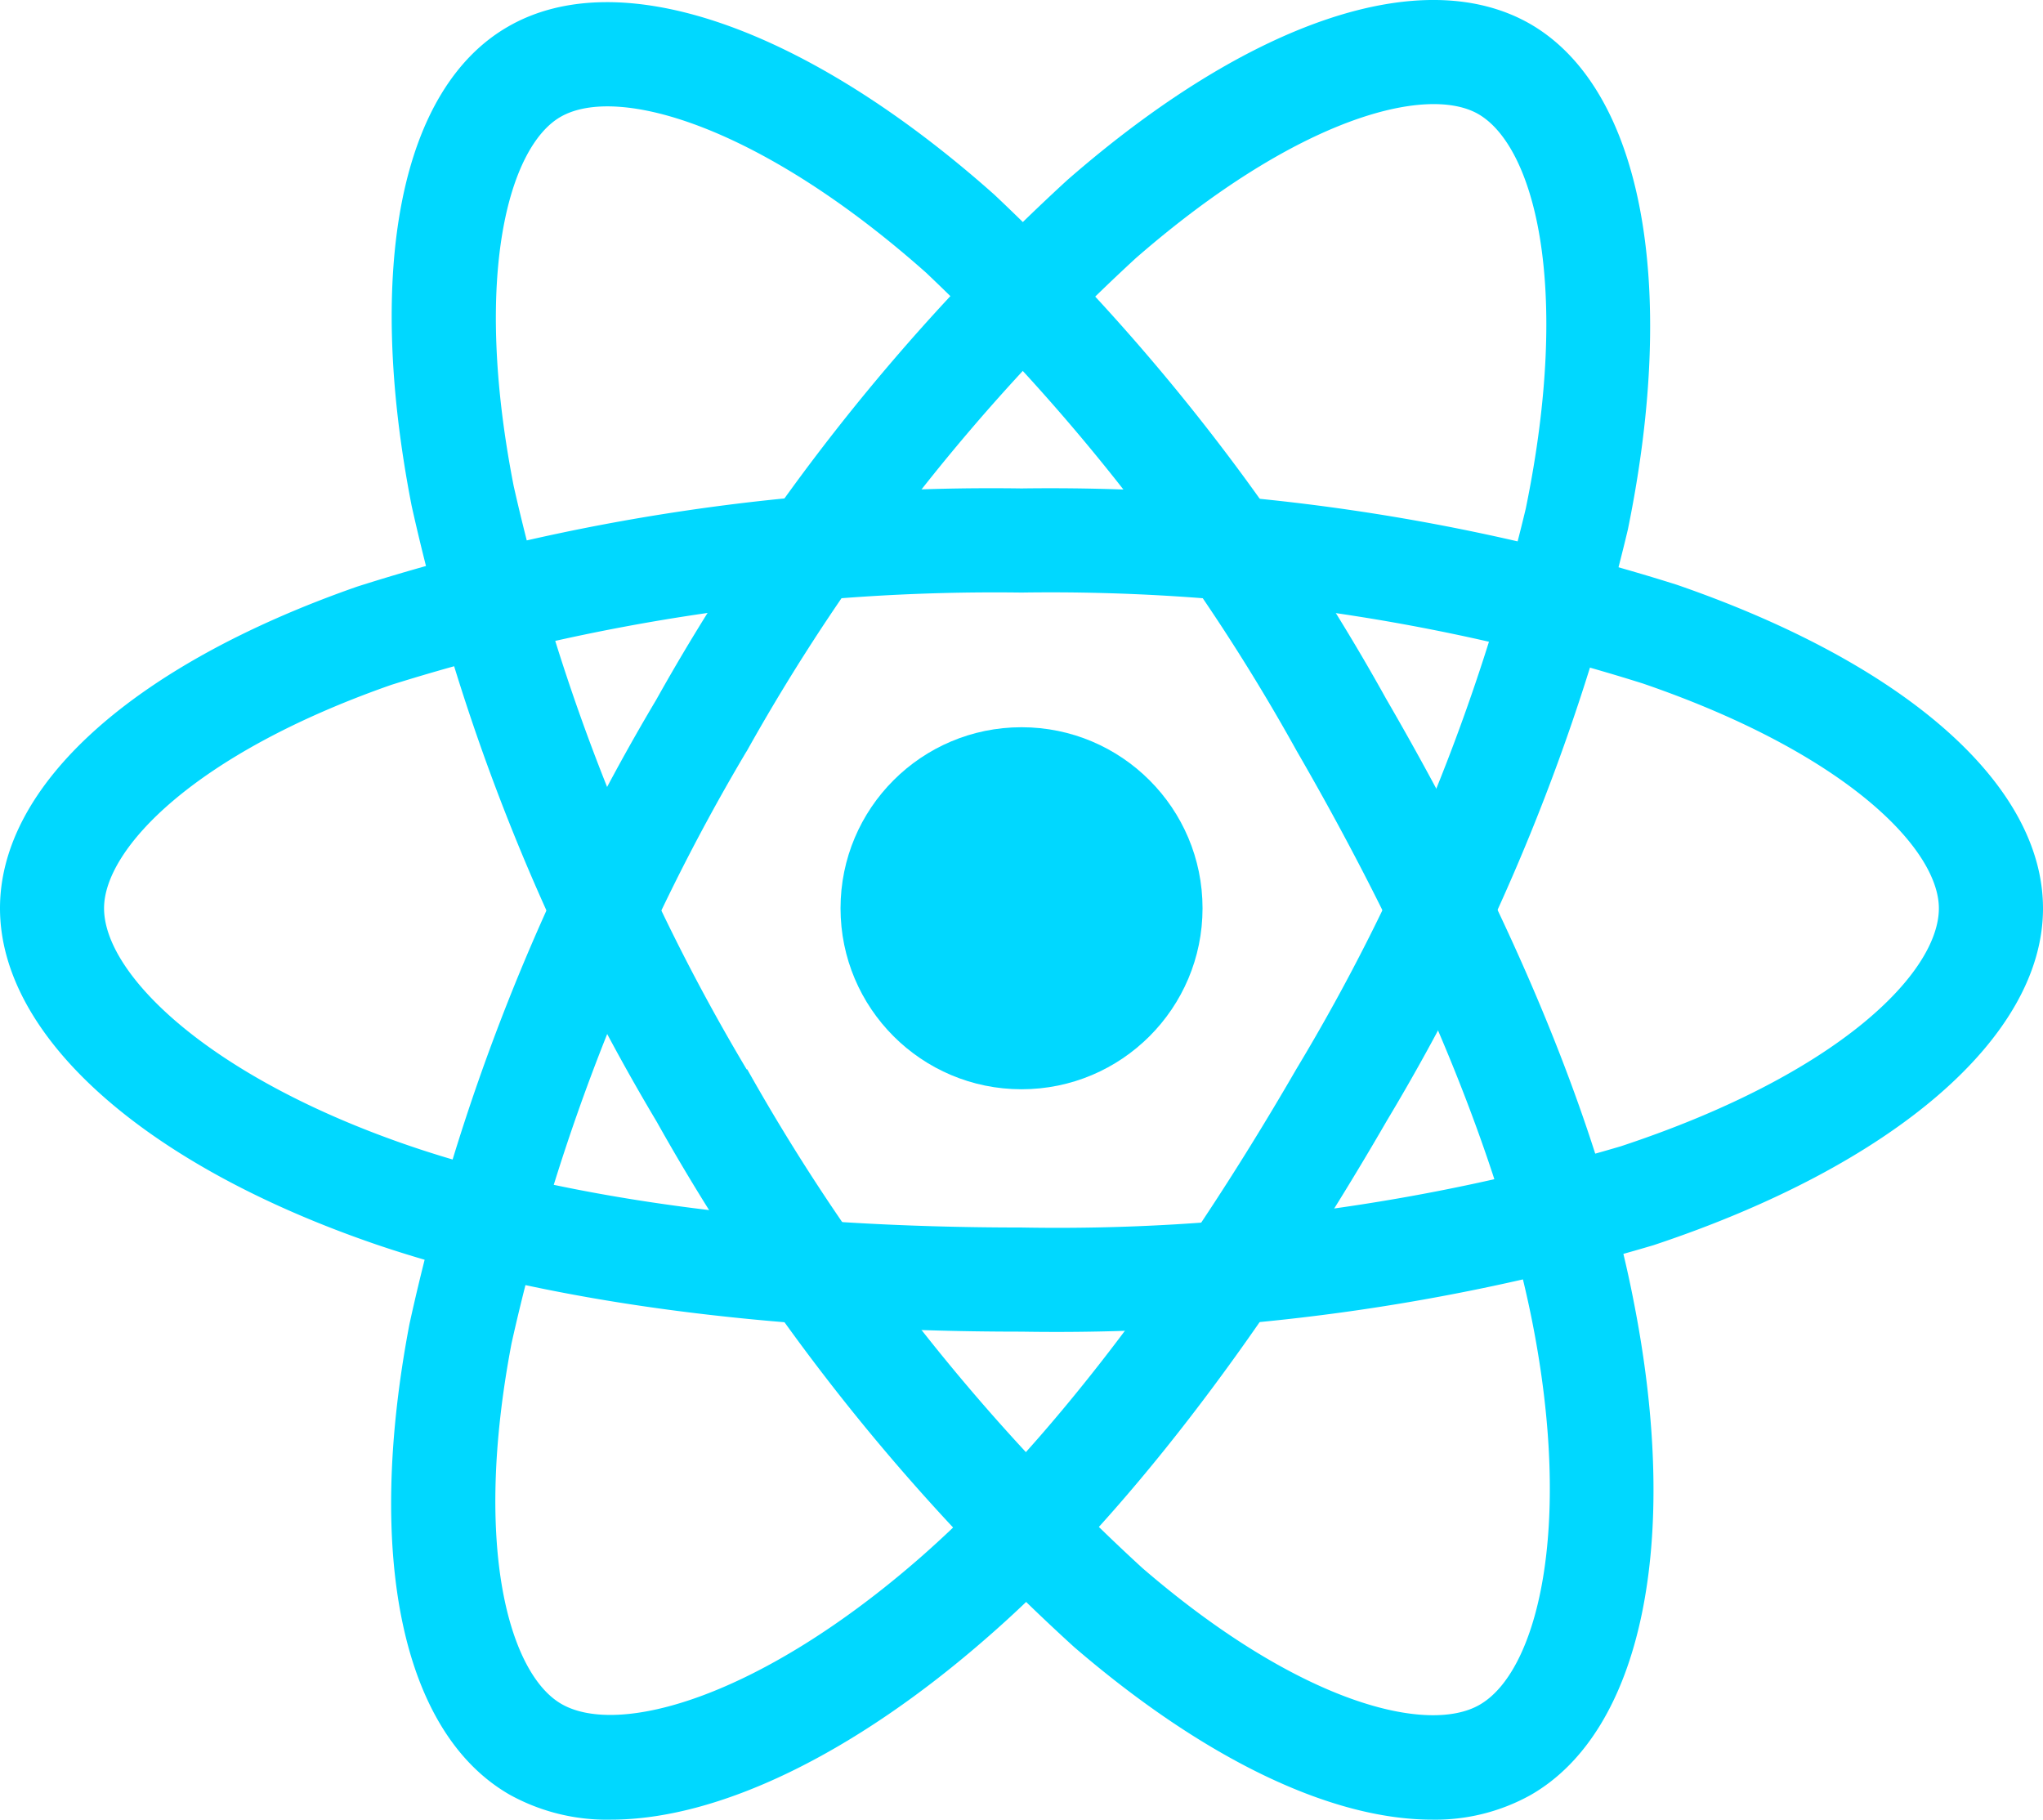
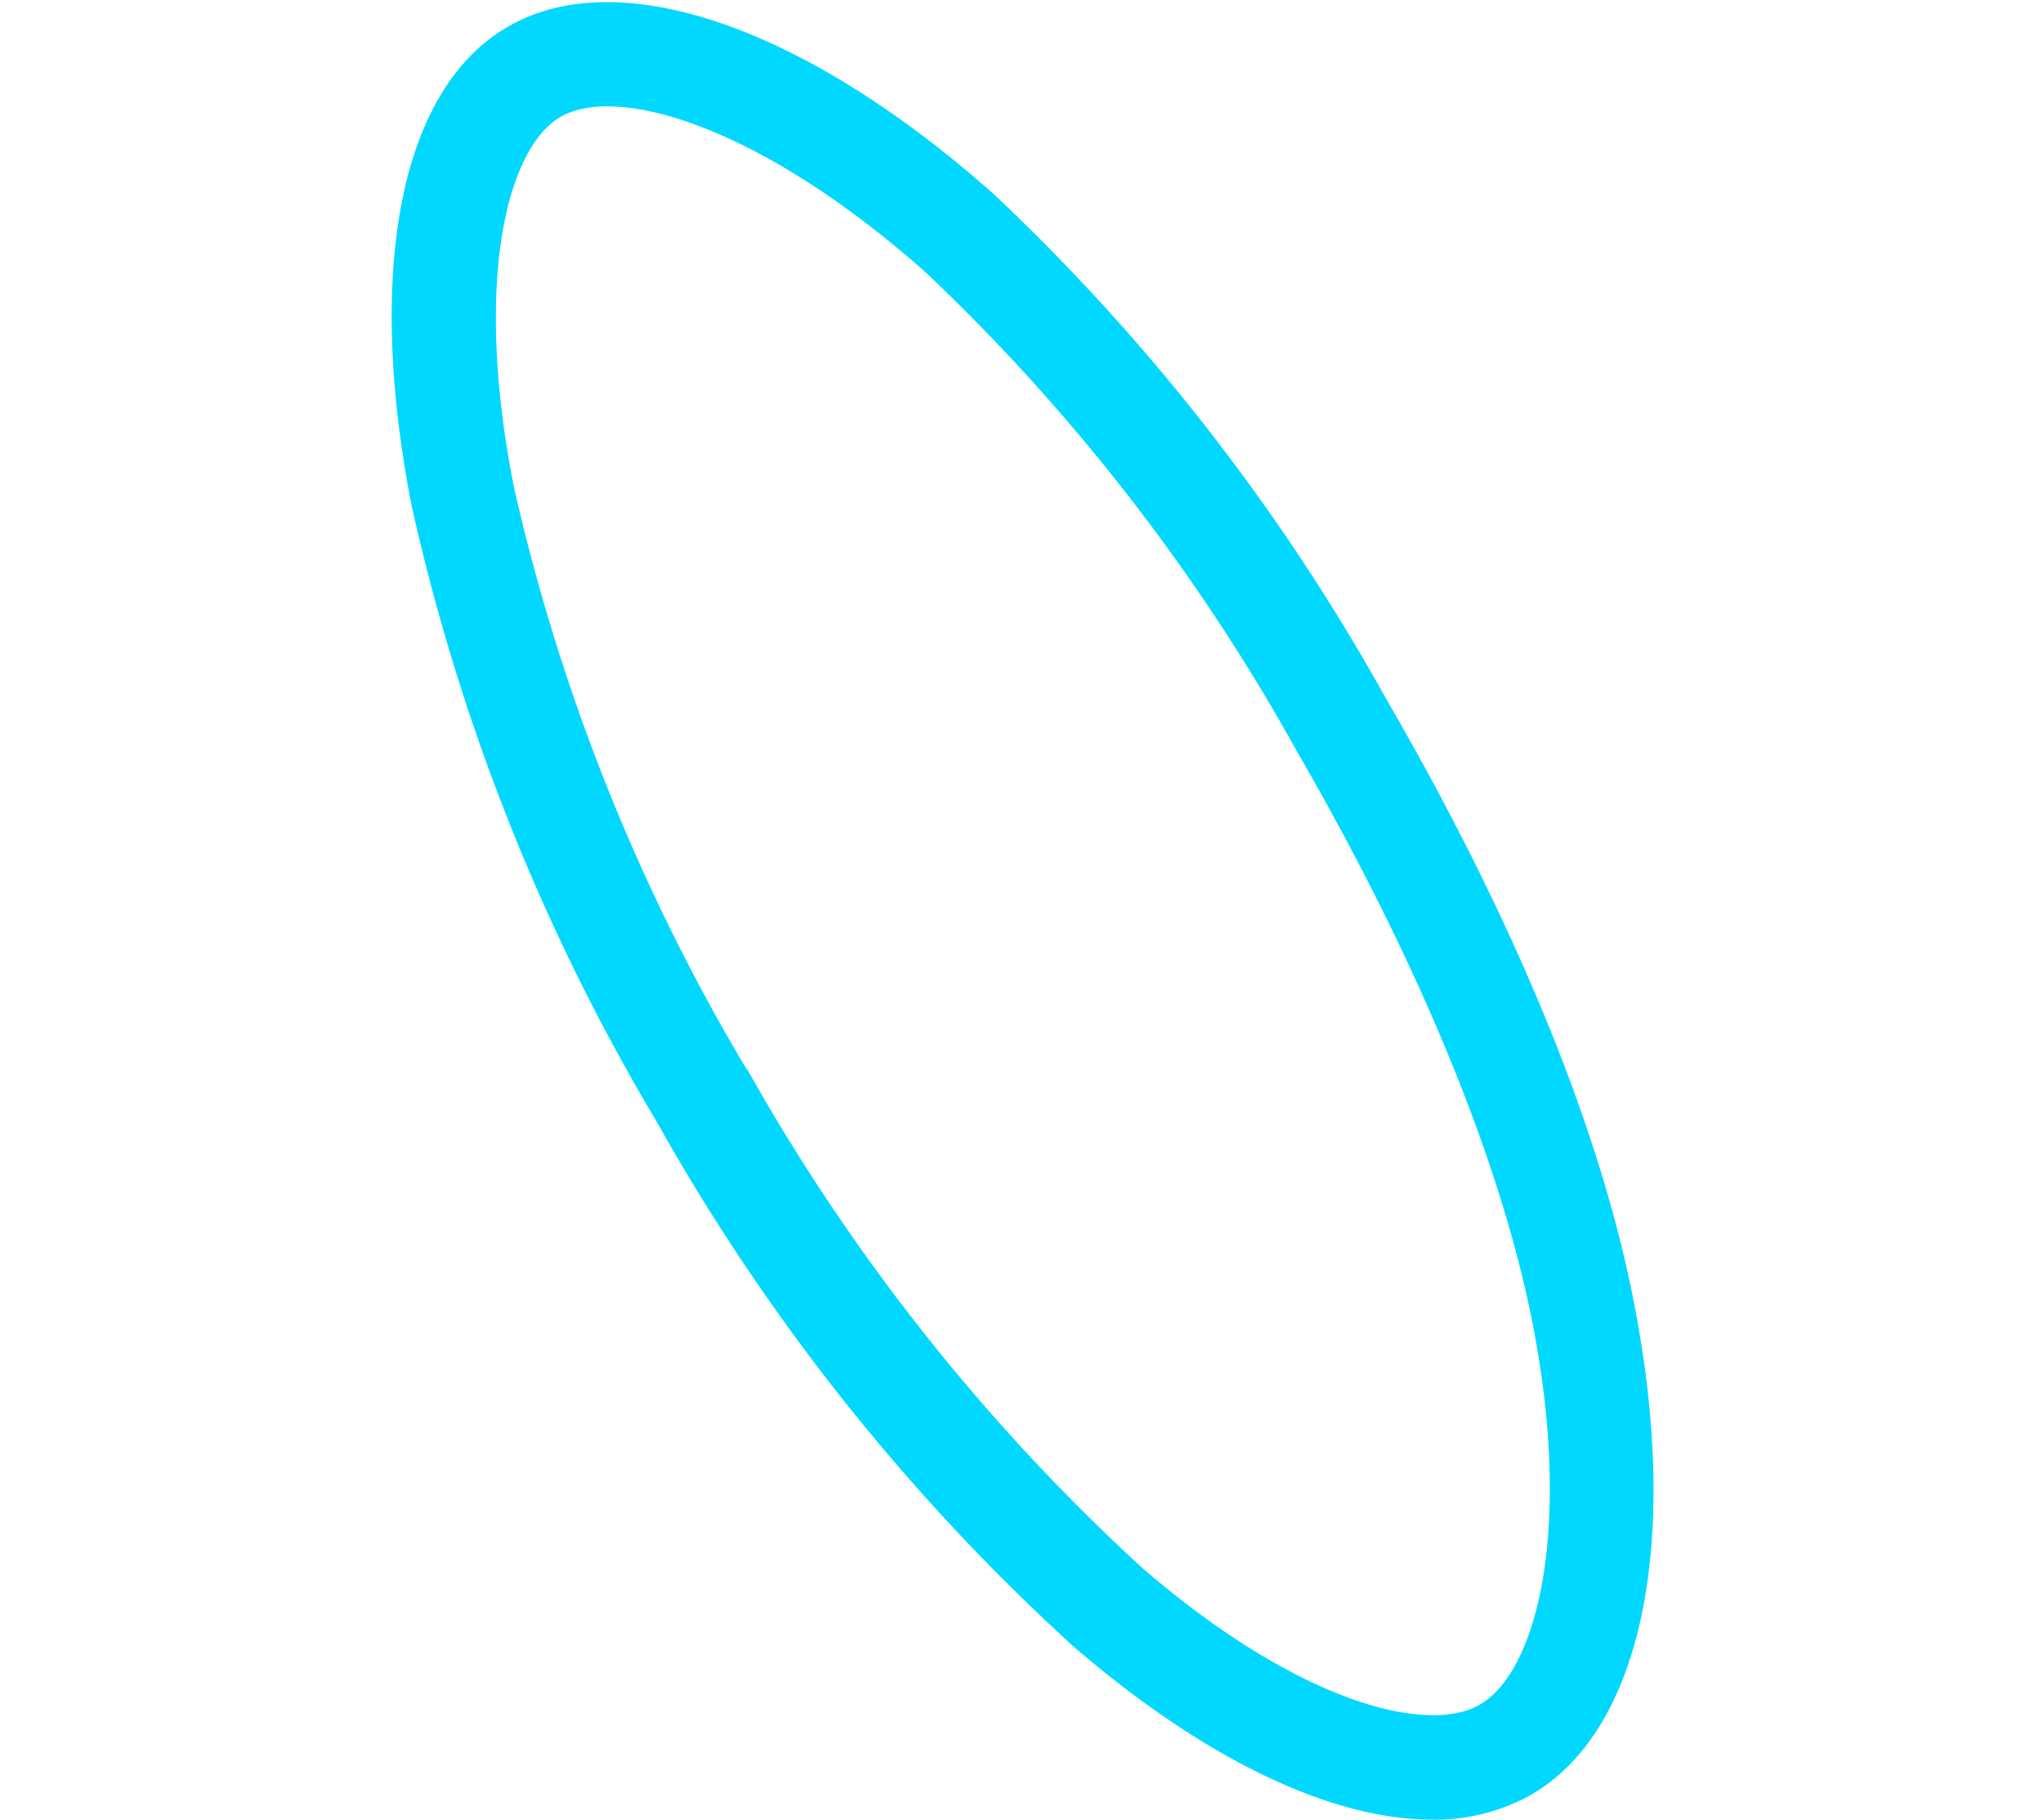
<svg xmlns="http://www.w3.org/2000/svg" width="60.352" height="53.752" viewBox="0 0 60.352 53.752">
  <g id="Group_105342" data-name="Group 105342" transform="translate(-452.637 -6334.095)">
-     <circle id="Ellipse_505" data-name="Ellipse 505" cx="5.347" cy="5.347" r="5.347" transform="translate(477.467 6355.577)" fill="#00d8ff" />
-     <path id="Path_74391" data-name="Path 74391" d="M30.176,70.545c-7.522,0-14.114-.892-19.059-2.574C4.259,65.623,0,61.819,0,58.037c0-3.639,3.943-7.19,10.551-9.5a61.791,61.791,0,0,1,19.625-2.9,61.531,61.531,0,0,1,19.36,2.846c6.773,2.34,10.816,5.913,10.816,9.561,0,3.794-4.408,7.588-11.506,9.947A62,62,0,0,1,30.176,70.545Zm0-21.832a59.529,59.529,0,0,0-18.613,2.725c-5.83,2.039-8.489,4.853-8.489,6.6,0,1.954,3.1,4.992,9.036,7.022,4.629,1.581,10.877,2.409,18.066,2.409a58.641,58.641,0,0,0,17.706-2.4c6.456-2.134,9.394-5.138,9.394-7.029,0-1.752-2.735-4.578-8.742-6.64A58.175,58.175,0,0,0,30.176,48.713Z" transform="translate(452.637 6302.886)" fill="#00d8ff" />
-     <path id="Path_74392" data-name="Path 74392" d="M43.04,53.75a5.919,5.919,0,0,1-3-.74C36.881,51.192,35.774,46,37.083,39.12a62.071,62.071,0,0,1,7.291-18.449h0A61.7,61.7,0,0,1,56.519,5.317C61.926.6,67.041-1.107,70.2.711c3.276,1.9,4.376,7.617,2.877,14.933A61.668,61.668,0,0,1,65.96,33.1C62.191,39.623,58.125,44.9,54.2,48.327,50.183,51.853,46.174,53.75,43.04,53.75Zm4-31.552A59.721,59.721,0,0,0,40.1,39.683c-1.154,6.067-.044,9.776,1.473,10.649,1.695.98,5.881-.2,10.6-4.322,3.674-3.219,7.519-8.221,11.12-14.446a58.373,58.373,0,0,0,6.769-16.543c1.363-6.64.228-10.706-1.4-11.651-1.514-.873-5.331.085-10.118,4.253a58.732,58.732,0,0,0-11.5,14.573Z" transform="translate(427.648 6334.096)" fill="#00d8ff" />
    <path id="Path_74393" data-name="Path 74393" d="M67.331,53.889c-2.969,0-6.706-1.771-10.576-5.1A61.887,61.887,0,0,1,44.423,33.268h0a61.64,61.64,0,0,1-7.237-18.19C35.814,8.046,36.87,2.747,40.032.926c3.285-1.9,8.79,0,14.37,4.964A61.494,61.494,0,0,1,65.971,20.776c3.794,6.539,6.324,12.691,7.313,17.791,1.407,7.111.247,12.7-3.032,14.589A5.792,5.792,0,0,1,67.331,53.889ZM47.1,31.725A59.51,59.51,0,0,0,58.772,46.456c4.673,4.028,8.448,4.92,9.966,4.038,1.692-.974,2.767-5.179,1.549-11.329-.949-4.771-3.342-10.6-6.956-16.846A58.658,58.658,0,0,0,52.382,8.192c-4.86-4.316-9.106-5.577-10.8-4.6-1.518.879-2.6,4.667-1.382,10.9a58.992,58.992,0,0,0,6.883,17.235Z" transform="translate(427.611 6333.957)" fill="#00d8ff" />
  </g>
</svg>